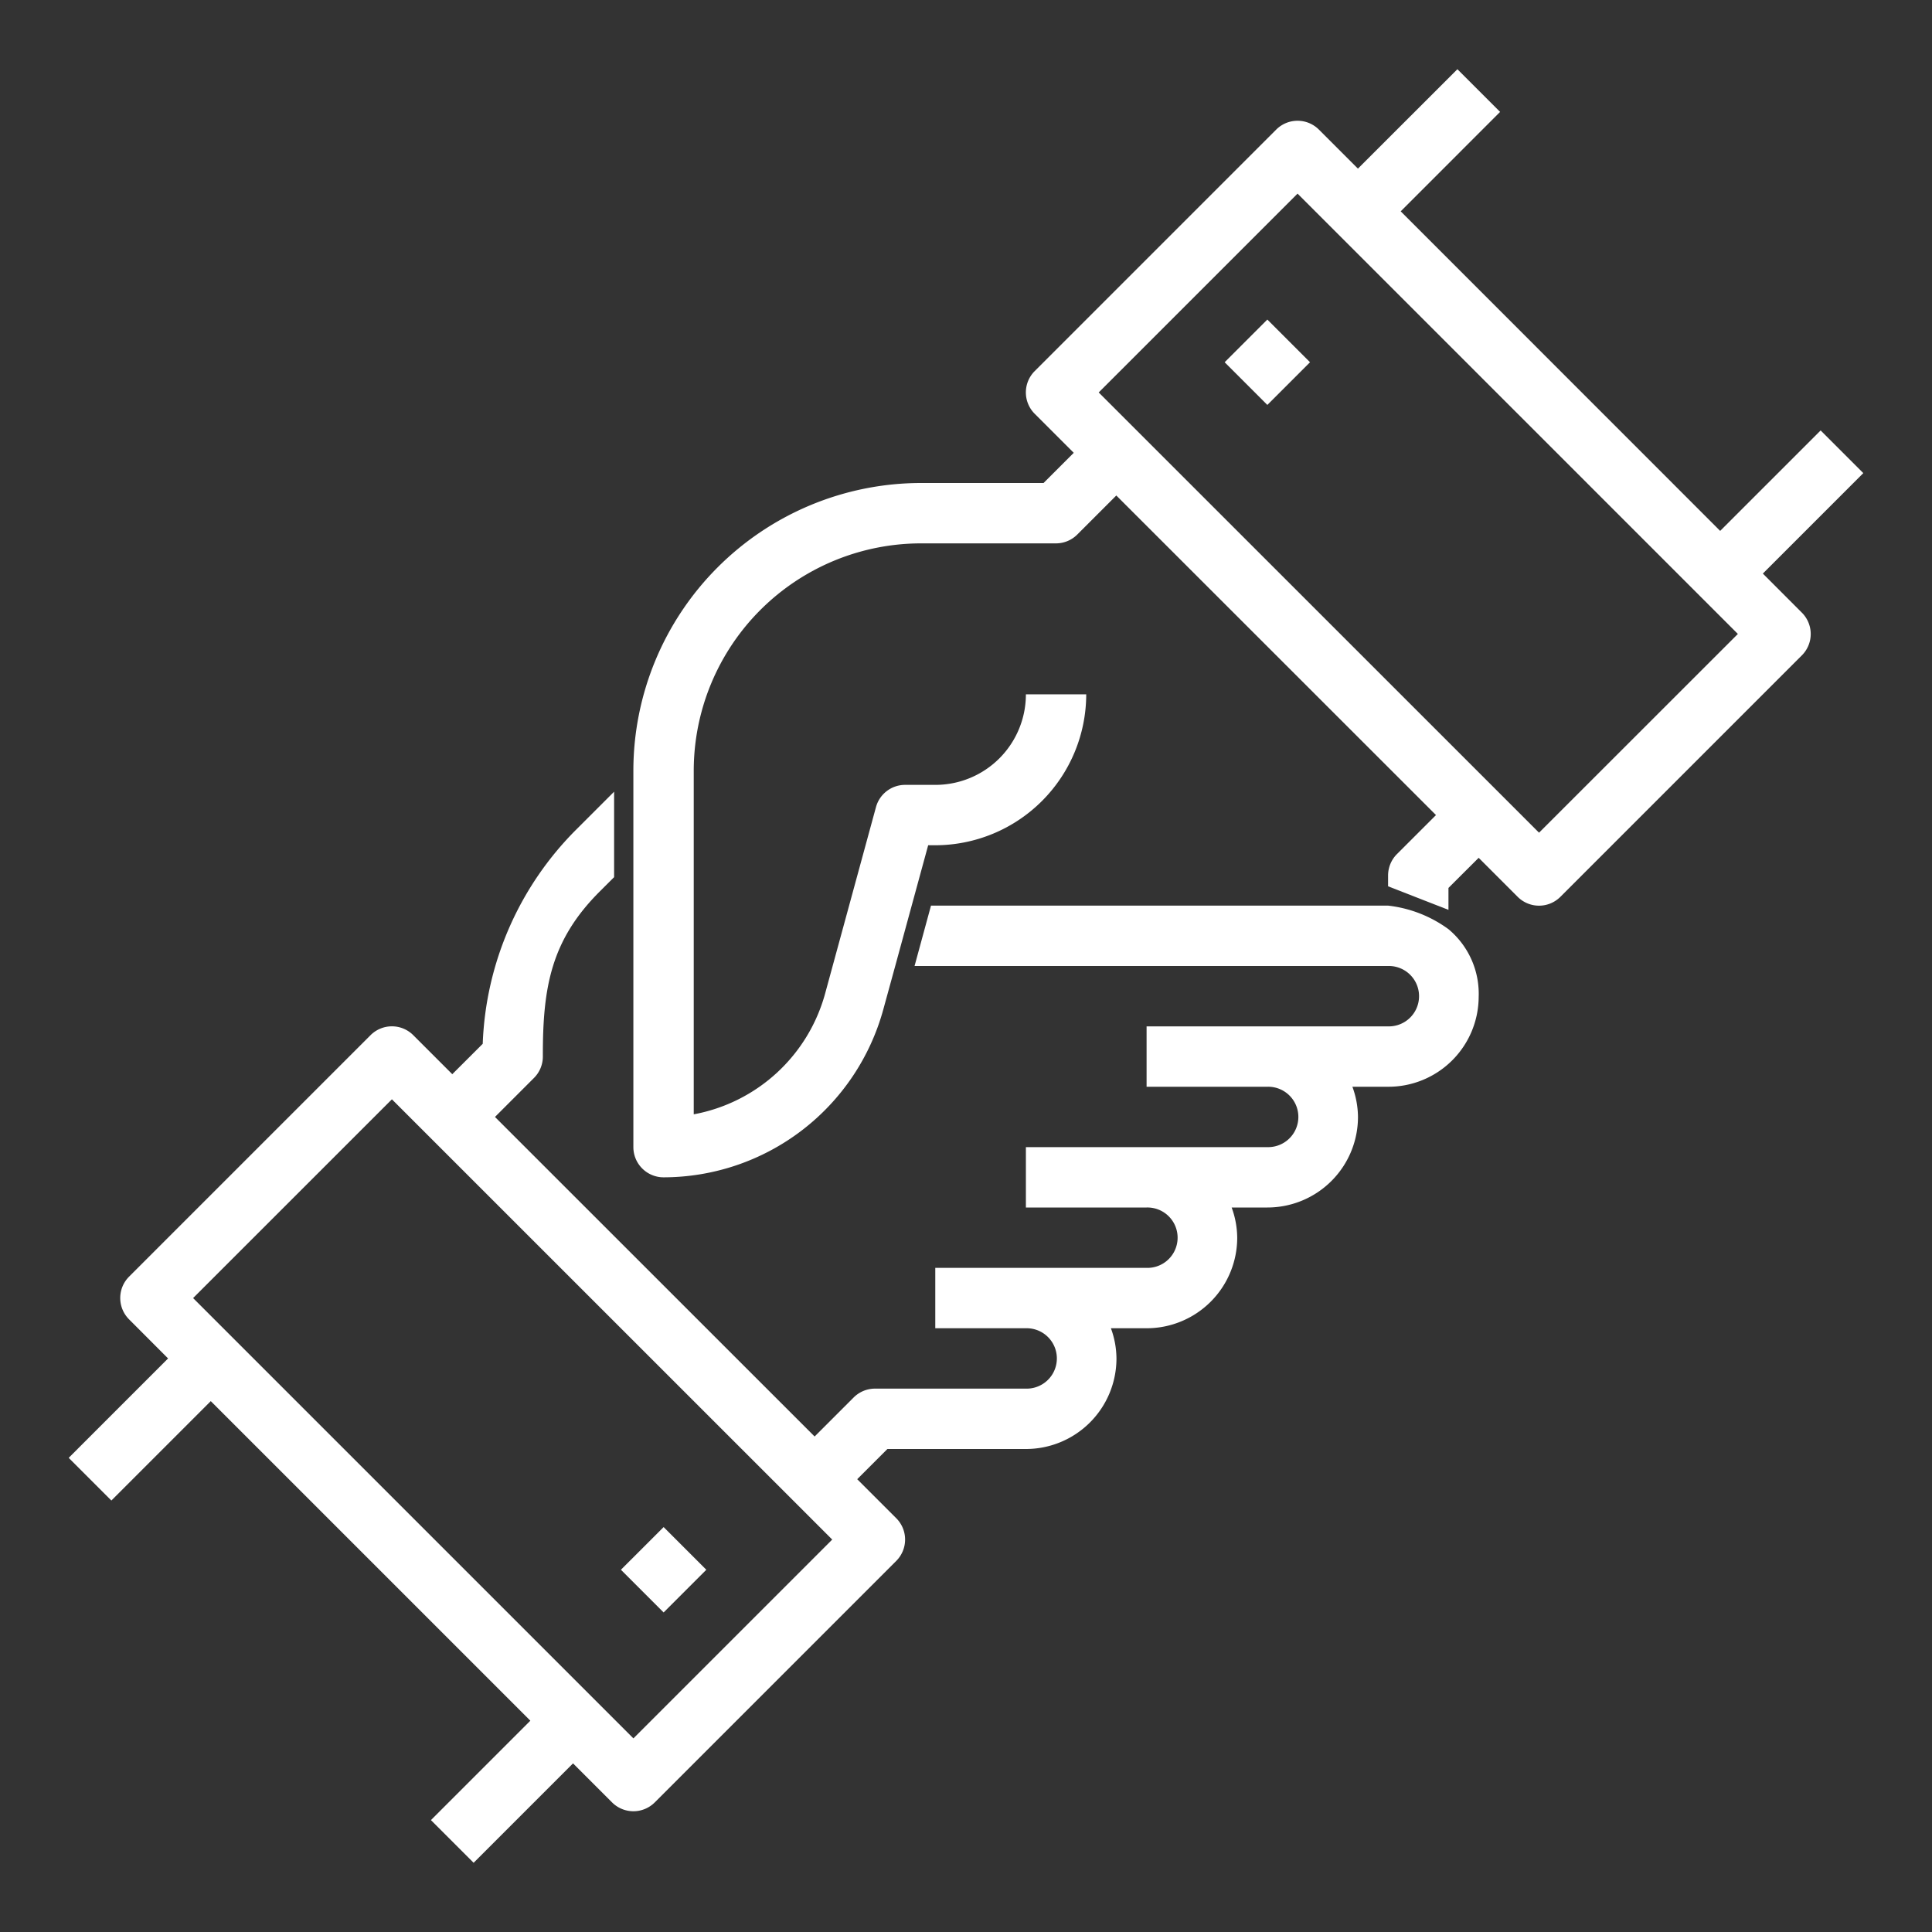
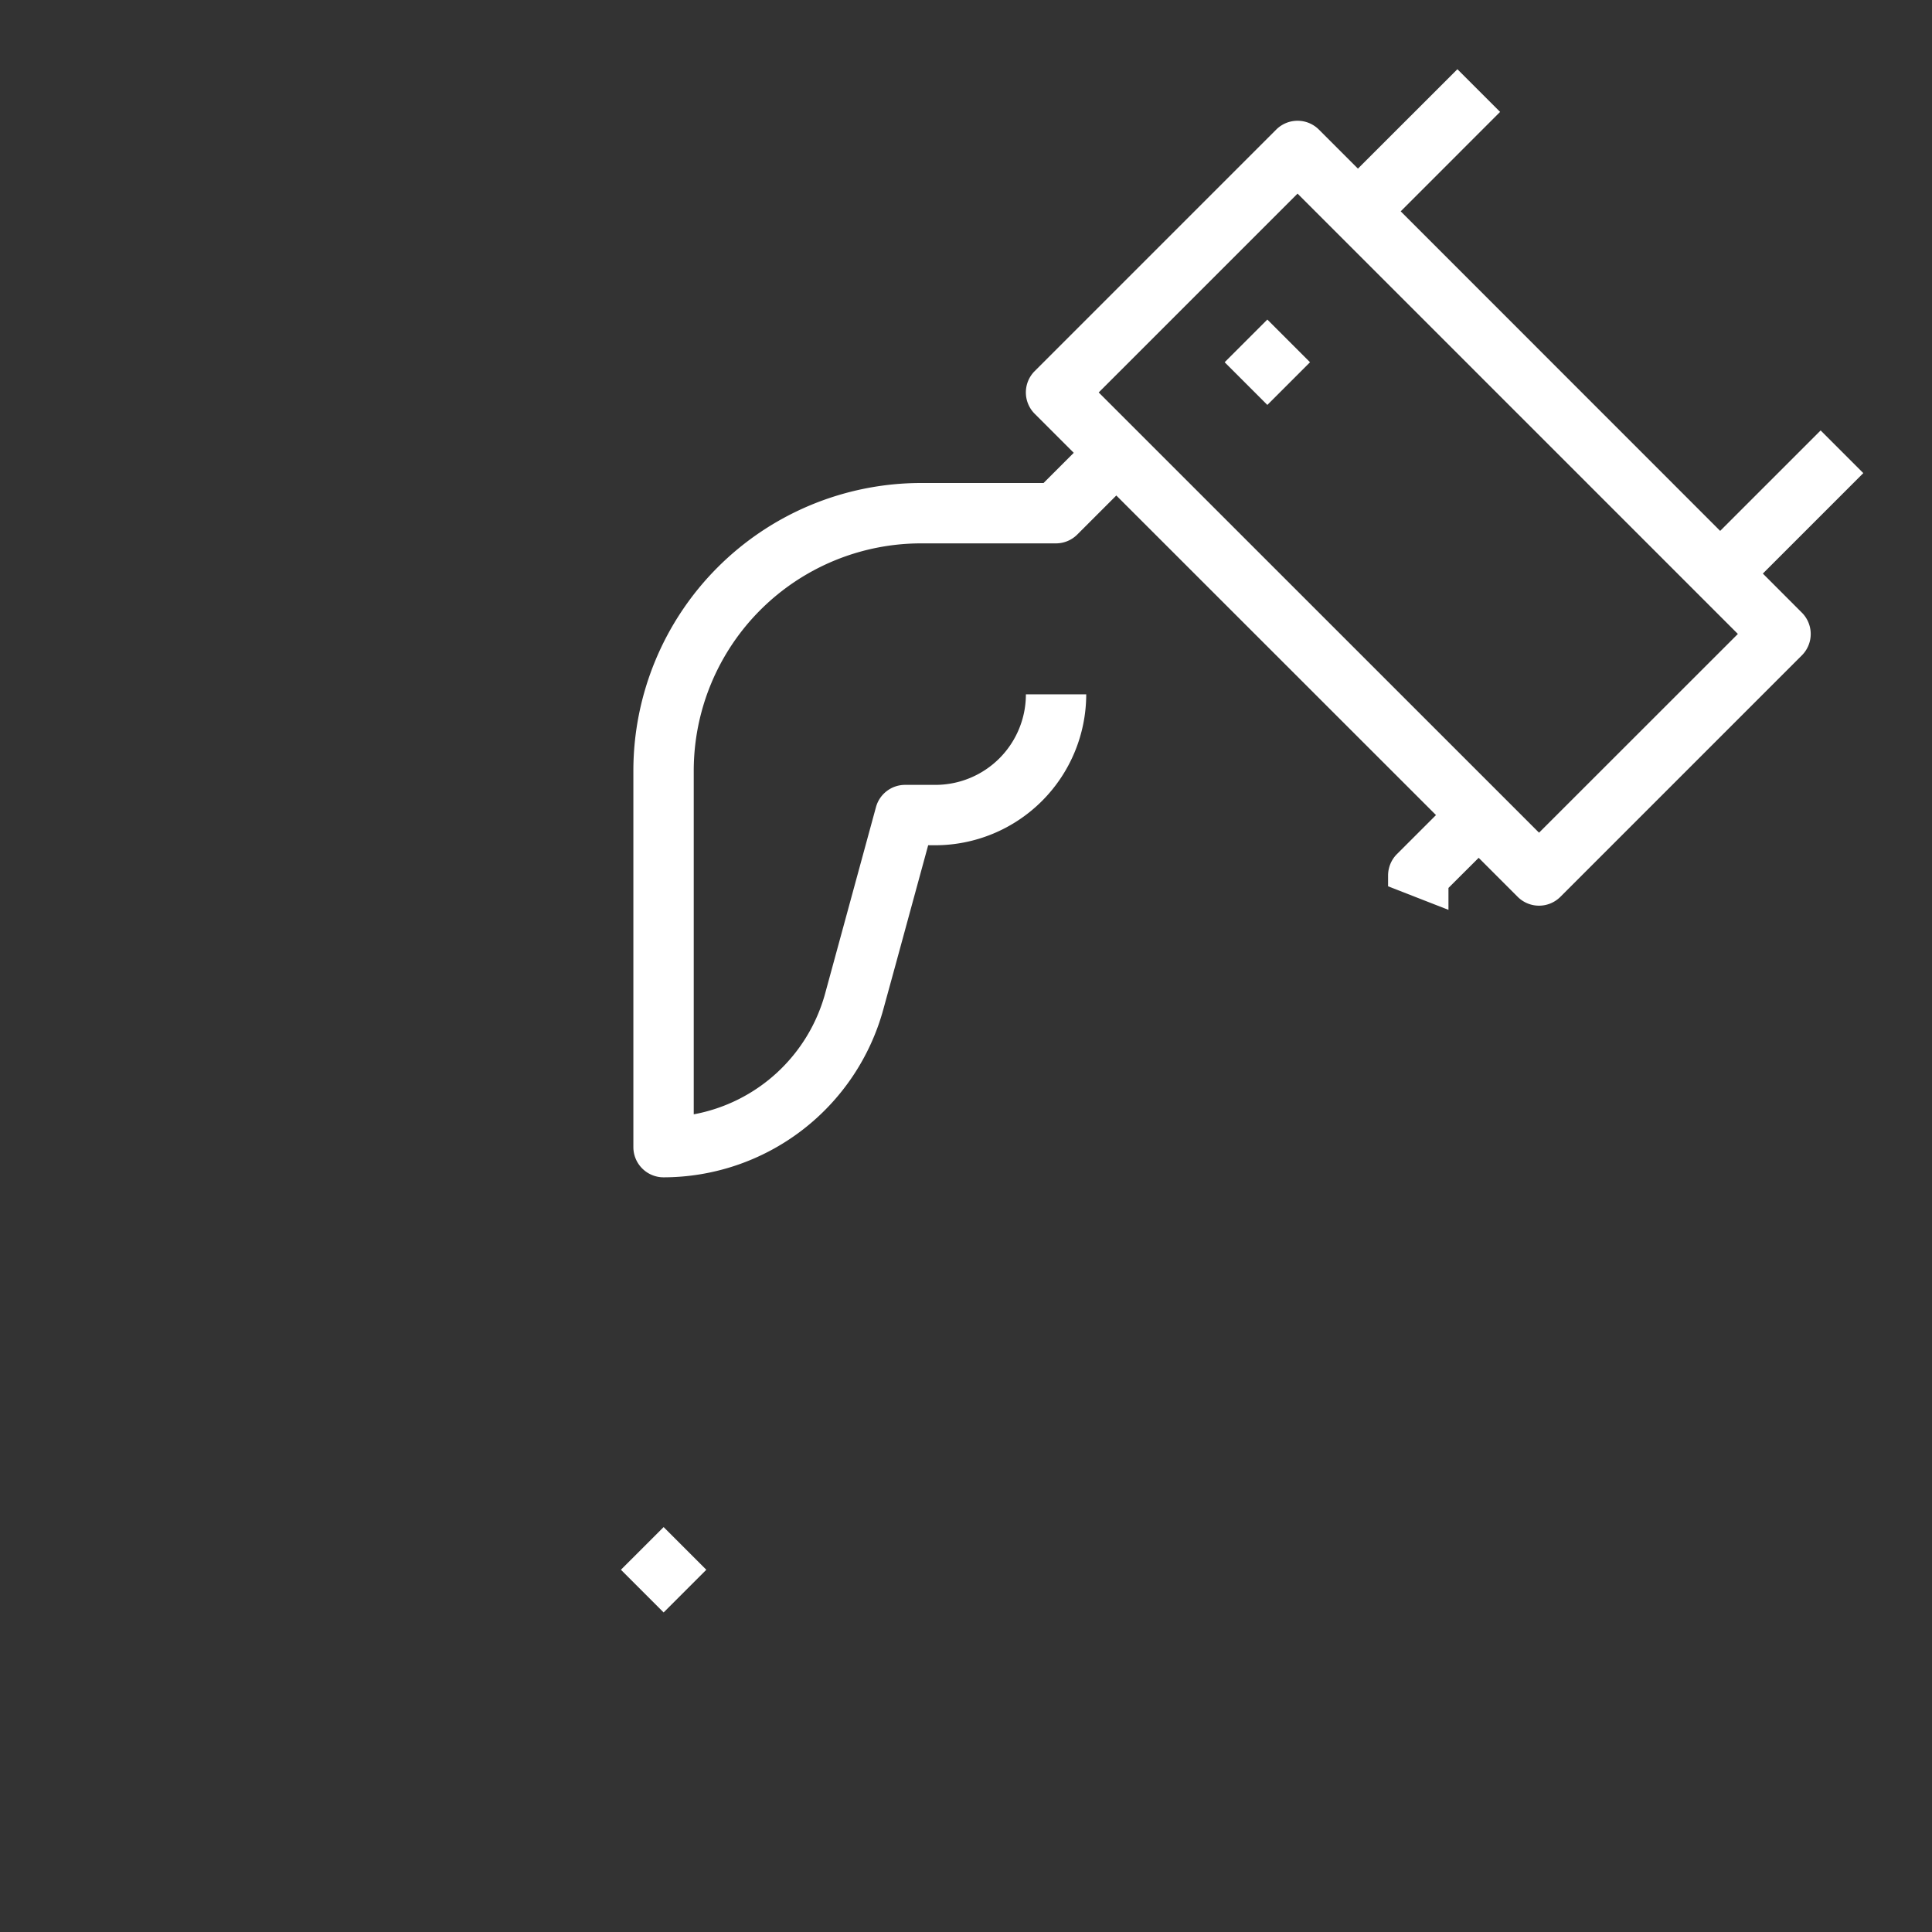
<svg xmlns="http://www.w3.org/2000/svg" id="Layer_1" data-name="Layer 1" viewBox="0 0 100 100">
  <rect x="0" y="0" width="100" height="100" fill="#333333" stroke="none" />
  <defs>
    <style>.cls-1{fill:#fff;}</style>
  </defs>
-   <path class="cls-1" d="M91.245,29.688l5.2-5.2-2.209-2.209-5.2,5.2L72.5,10.938l5.145-5.146-2.21-2.209L70.286,8.728l-2.02-2.02a1.563,1.563,0,0,0-2.21,0l-12.5,12.5a1.562,1.562,0,0,0,0,2.209l2.021,2.021L54.014,25H47.683a14.9,14.9,0,0,0-14.9,14.9h0V59.375a1.564,1.564,0,0,0,1.562,1.563A11.812,11.812,0,0,0,45.72,52.247L46.337,50l.852-3.125.853-3.125h.369a7.822,7.822,0,0,0,7.812-7.812H53.1a4.686,4.686,0,0,1-4.687,4.687H46.847a1.562,1.562,0,0,0-1.507,1.152l-2.632,9.65a8.69,8.69,0,0,1-6.8,6.25V39.9A11.772,11.772,0,0,1,47.68,28.125h6.98a1.563,1.563,0,0,0,1.1-.458l2.02-2.02L74.327,42.188l-2.022,2.02a1.572,1.572,0,0,0-.458,1.105v.562l3.125,1.219V45.959L76.536,44.4l2.019,2.02a1.563,1.563,0,0,0,2.21,0l12.5-12.5a1.562,1.562,0,0,0,0-2.209ZM79.661,43.1,56.869,20.313,67.161,10.022,89.952,32.813Z" />
-   <path class="cls-1" d="M74.972,48.094a6.529,6.529,0,0,0-3.125-1.219H48.188L47.337,50h24.51a1.563,1.563,0,1,1,.08,3.125H59.347V56.25H65.6a1.563,1.563,0,1,1,.08,3.125H53.1V62.5h6.25a1.563,1.563,0,1,1,.08,3.125c-.027,0-.053,0-.08,0H48.41V68.75H53.1a1.563,1.563,0,1,1,.08,3.125c-.027,0-.053,0-.08,0H45.285a1.566,1.566,0,0,0-1.1.458l-2.02,2.02L25.62,57.813l2.021-2.021a1.564,1.564,0,0,0,.457-1.1c-.009-3.59.417-6.033,2.961-8.565l.727-.726V40.978L29.85,42.914a16.528,16.528,0,0,0-4.864,11.113L23.41,55.6l-2.02-2.02a1.563,1.563,0,0,0-2.21,0L6.68,66.08a1.564,1.564,0,0,0,0,2.209L8.7,70.313,3.556,75.458l2.209,2.209,5.145-5.145L27.451,89.063l-5.146,5.145,2.21,2.209,5.145-5.145,2.02,2.02a1.563,1.563,0,0,0,2.21,0l12.5-12.5a1.562,1.562,0,0,0,0-2.209l-2.021-2.02L45.932,75H53.1a4.687,4.687,0,0,0,4.688-4.687A4.605,4.605,0,0,0,57.5,68.75h1.849a4.689,4.689,0,0,0,4.689-4.687A4.631,4.631,0,0,0,63.75,62.5H65.6a4.689,4.689,0,0,0,4.689-4.687A4.631,4.631,0,0,0,70,56.25h1.849a4.672,4.672,0,0,0,4.687-4.65A4.35,4.35,0,0,0,74.972,48.094ZM32.785,89.978,9.995,67.188,20.285,56.9,43.076,79.688Z" />
+   <path class="cls-1" d="M91.245,29.688l5.2-5.2-2.209-2.209-5.2,5.2L72.5,10.938l5.145-5.146-2.21-2.209L70.286,8.728l-2.02-2.02a1.563,1.563,0,0,0-2.21,0l-12.5,12.5a1.562,1.562,0,0,0,0,2.209l2.021,2.021L54.014,25H47.683a14.9,14.9,0,0,0-14.9,14.9V59.375a1.564,1.564,0,0,0,1.562,1.563A11.812,11.812,0,0,0,45.72,52.247L46.337,50l.852-3.125.853-3.125h.369a7.822,7.822,0,0,0,7.812-7.812H53.1a4.686,4.686,0,0,1-4.687,4.687H46.847a1.562,1.562,0,0,0-1.507,1.152l-2.632,9.65a8.69,8.69,0,0,1-6.8,6.25V39.9A11.772,11.772,0,0,1,47.68,28.125h6.98a1.563,1.563,0,0,0,1.1-.458l2.02-2.02L74.327,42.188l-2.022,2.02a1.572,1.572,0,0,0-.458,1.105v.562l3.125,1.219V45.959L76.536,44.4l2.019,2.02a1.563,1.563,0,0,0,2.21,0l12.5-12.5a1.562,1.562,0,0,0,0-2.209ZM79.661,43.1,56.869,20.313,67.161,10.022,89.952,32.813Z" />
  <rect class="cls-1" x="32.786" y="79.688" width="3.125" height="3.125" transform="translate(-47.391 48.083) rotate(-44.998)" />
  <rect class="cls-1" x="64.035" y="17.187" width="3.125" height="3.125" transform="translate(5.955 51.876) rotate(-45)" />
</svg>